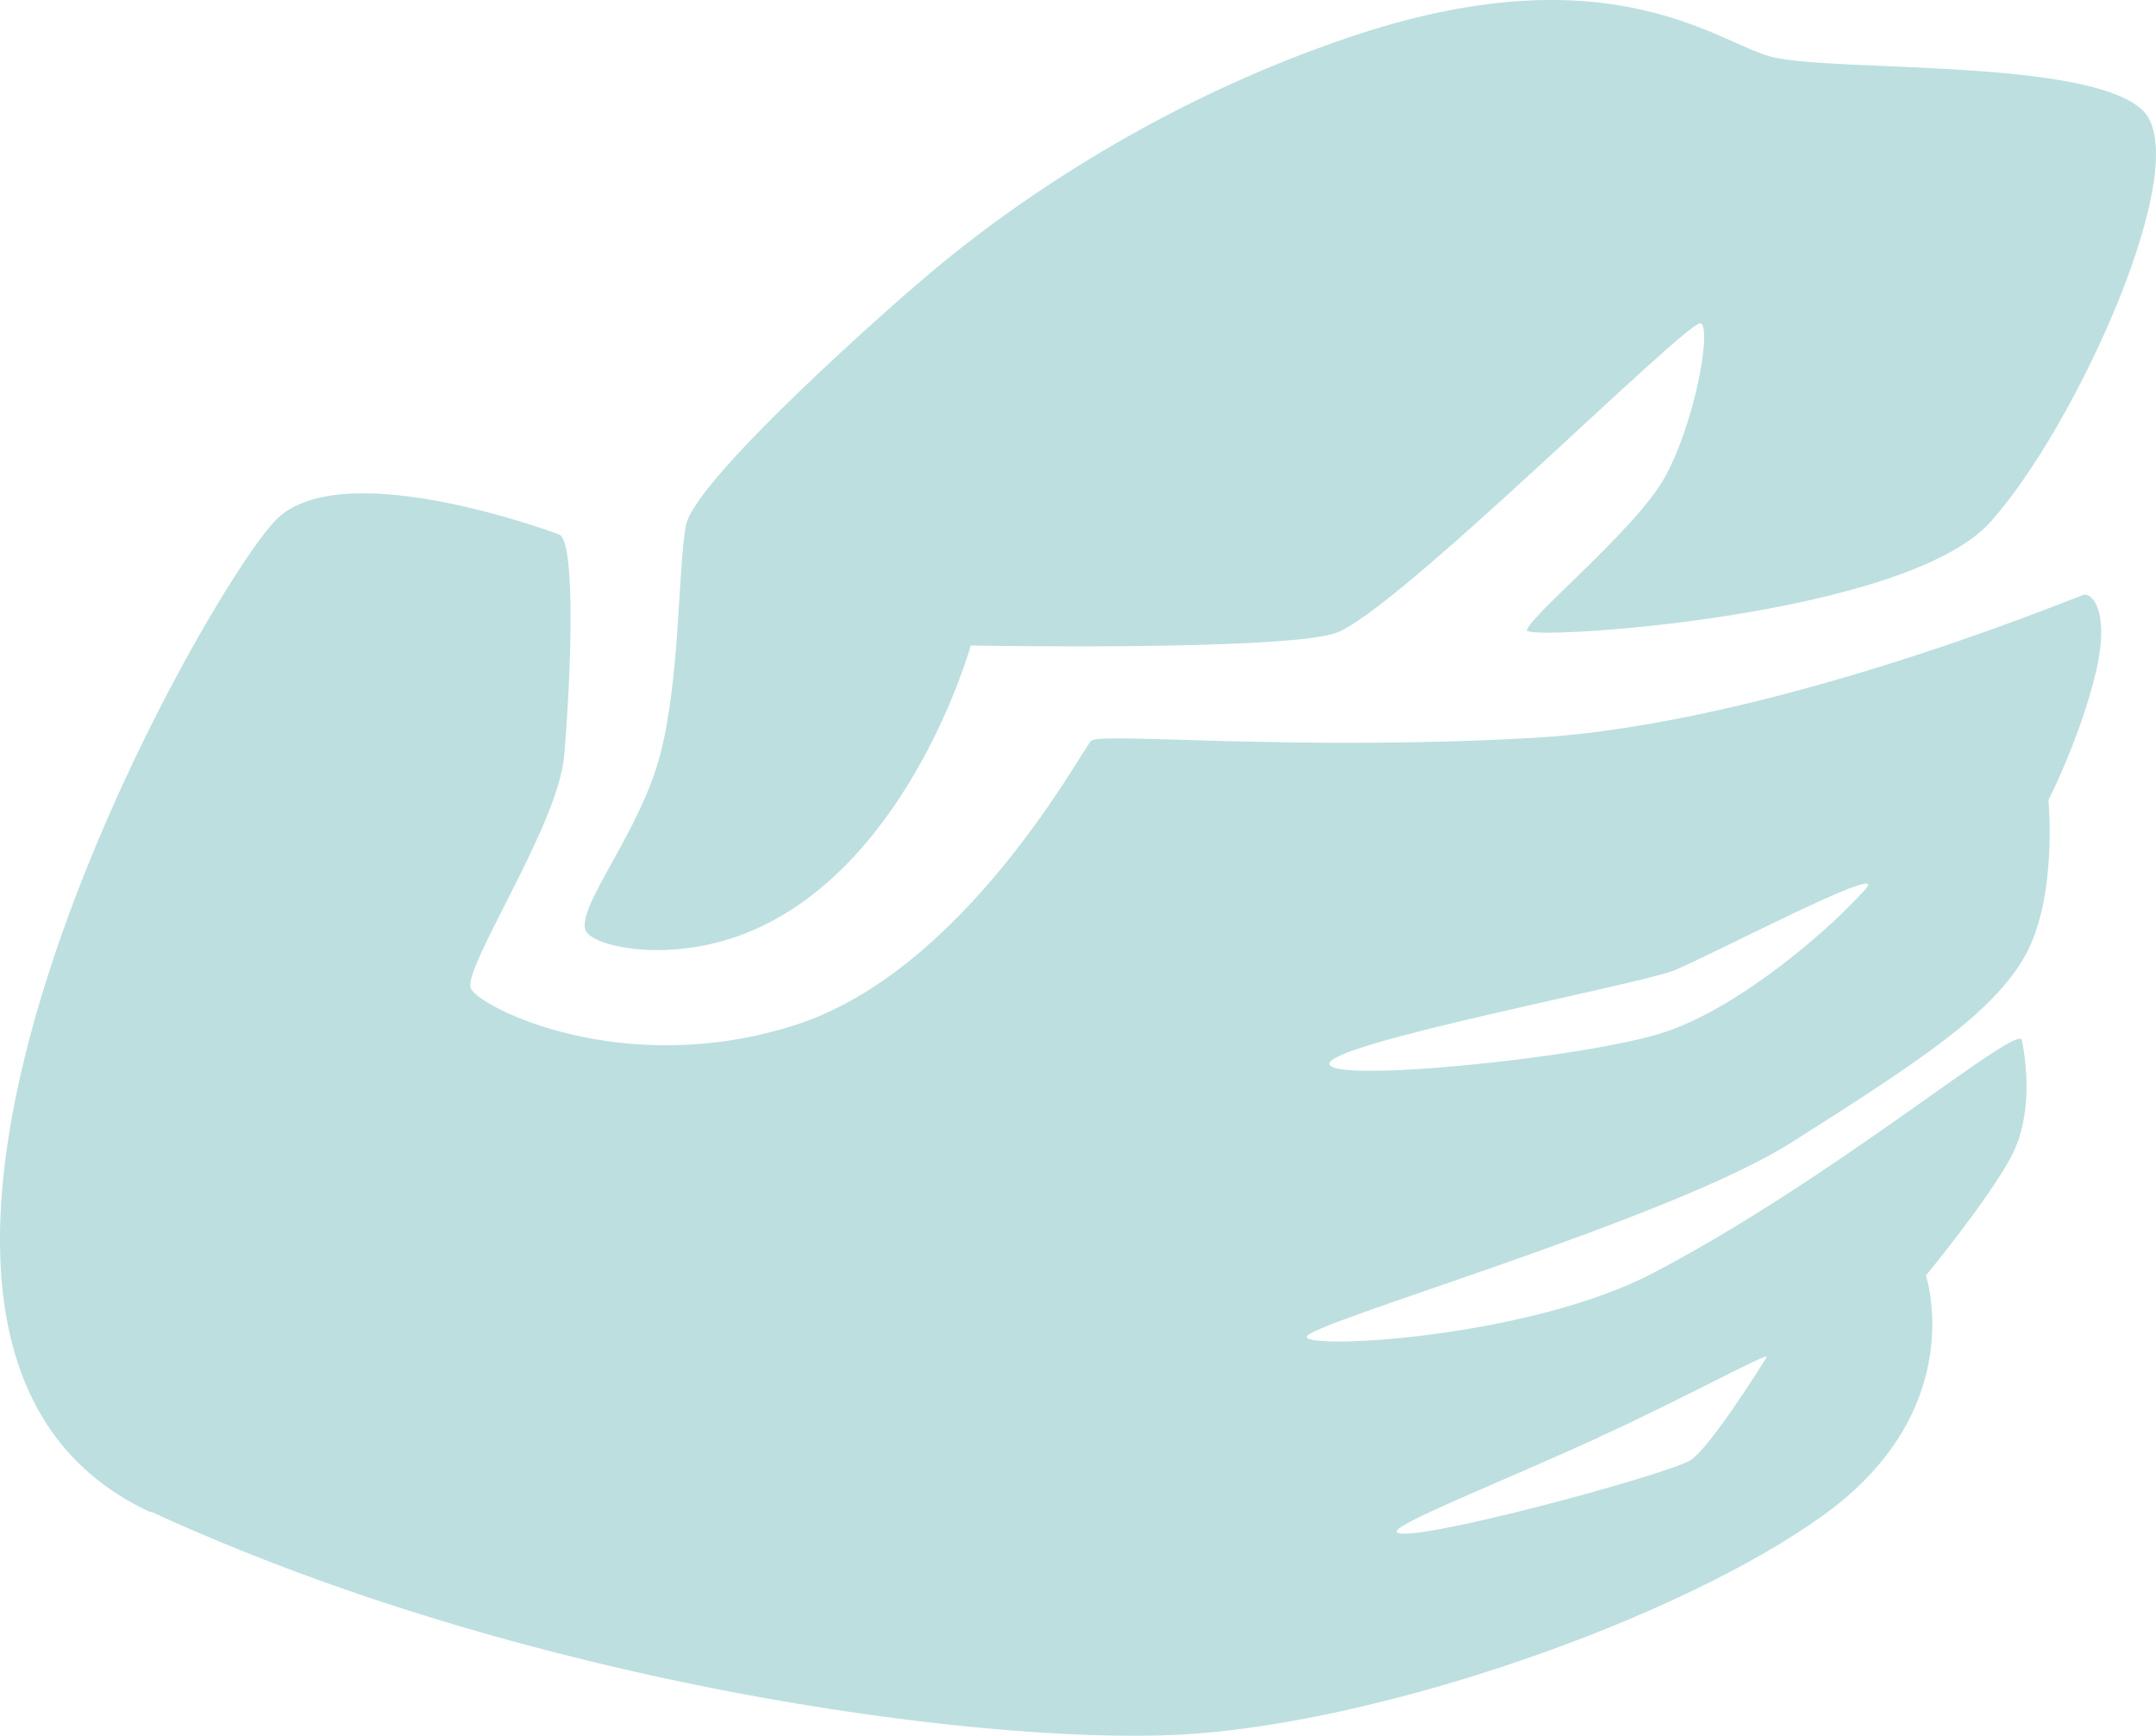
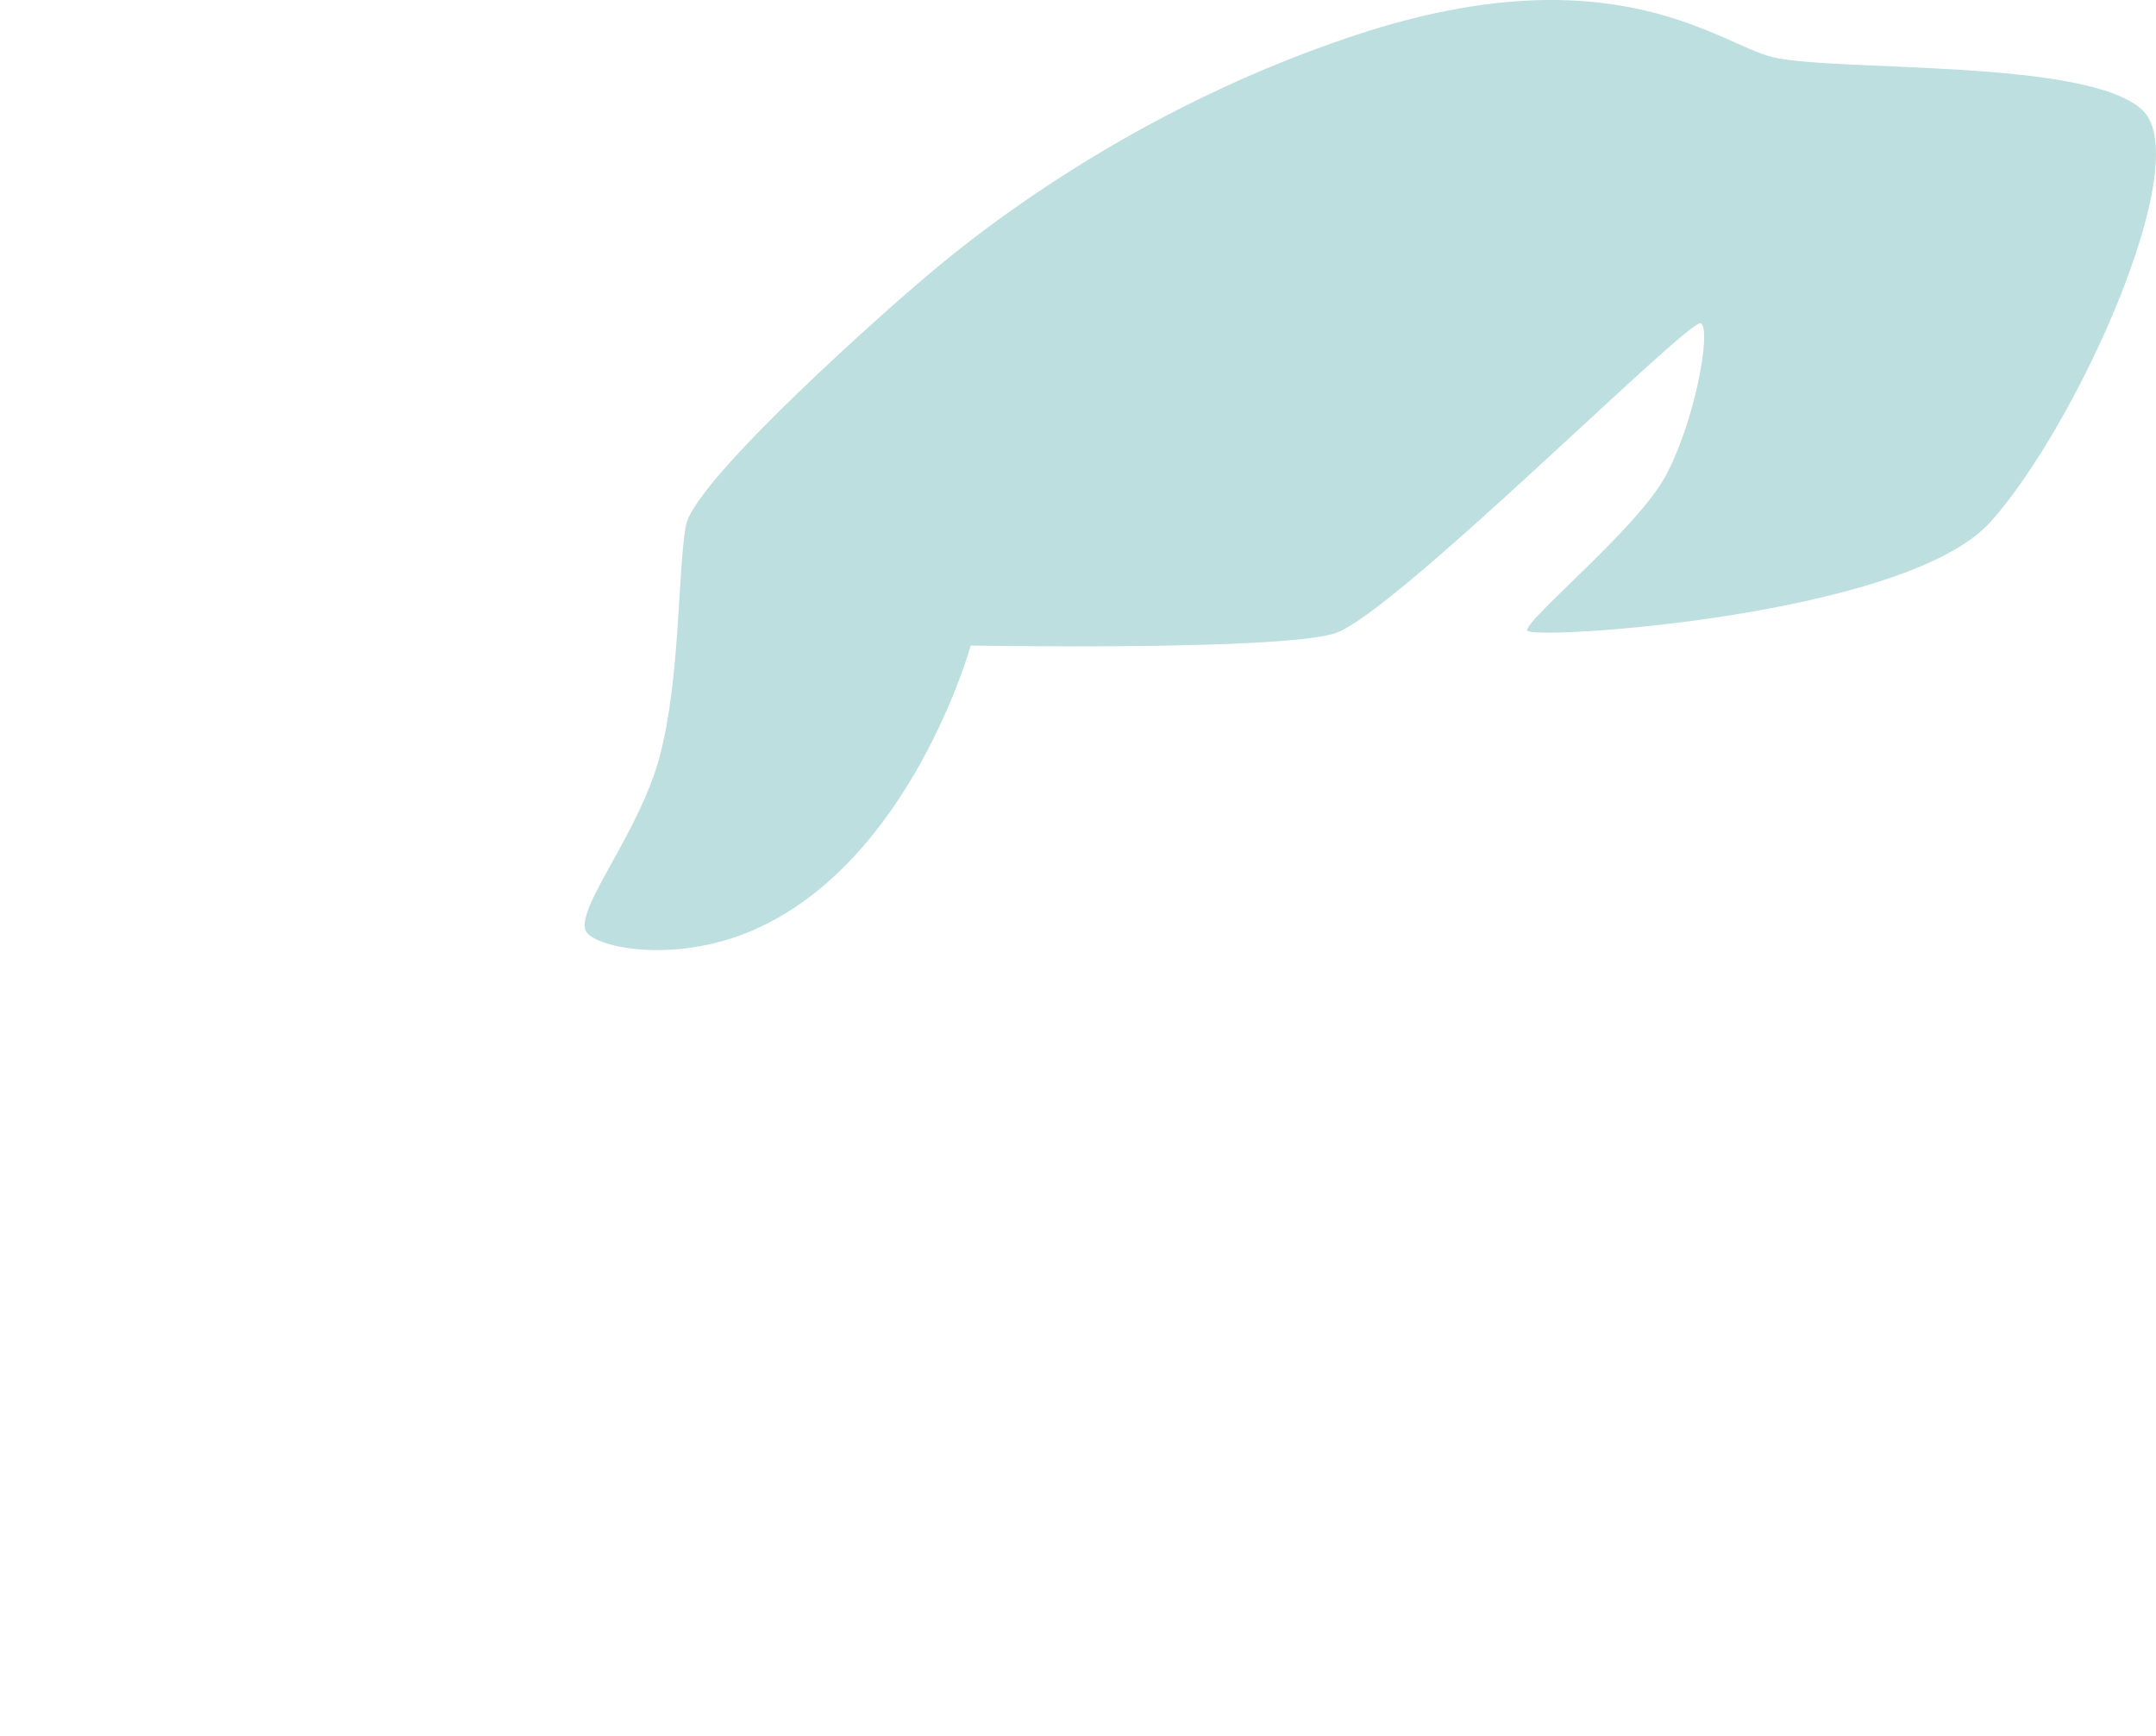
<svg xmlns="http://www.w3.org/2000/svg" width="118" height="95" viewBox="0 0 118 95" fill="none">
-   <path d="M8.256 82.731C28.777 92.186 53.434 95.455 64.342 94.95C75.251 94.445 91.927 88.654 99.885 82.863C107.843 77.071 105.407 69.81 105.407 69.81C105.407 69.81 108.827 65.664 110.079 63.295C111.33 60.925 110.861 57.92 110.66 56.933C110.459 55.946 100.6 64.37 90.474 69.678C83.746 73.188 71.808 73.868 71.518 73.188C71.227 72.508 91.279 66.827 98.052 62.527C104.825 58.227 109.05 55.507 110.839 52.304C112.627 49.079 112.113 43.792 112.113 43.792C112.113 43.792 113.789 40.502 114.661 36.992C115.533 33.482 114.505 32.407 114.013 32.561C113.521 32.714 96.8 39.69 83.79 40.392C70.78 41.116 60.184 40.063 59.715 40.546C59.223 41.028 52.808 53.16 43.464 56.121C34.12 59.083 26.34 55.178 25.782 54.125C25.223 53.094 30.565 45.197 30.878 41.358C31.214 37.518 31.571 29.577 30.588 29.248C30.588 29.248 18.919 24.839 15.186 28.371C11.475 31.902 -12.265 73.32 8.256 82.775V82.731ZM87.523 78.651C92.374 76.435 96.912 73.912 96.689 74.285C96.197 75.075 93.626 79.155 92.553 79.901C91.48 80.647 77.263 84.508 76.458 83.872C76.011 83.521 81.98 81.195 87.546 78.651H87.523ZM91.614 53.116C93.537 52.348 103.484 47.105 102.121 48.641C100.265 50.747 95.37 55.046 91.167 56.472C86.942 57.898 72.434 59.346 72.77 58.183C73.105 57.021 89.692 53.884 91.614 53.116Z" fill="#BDDFDF" />
  <path d="M83.603 34.517C83.823 35.044 104.255 33.772 108.934 28.574C113.614 23.377 120.227 8.837 117.261 6.03C114.295 3.201 100.586 3.947 97.049 3.135C94.171 2.477 88.348 -2.72 74.309 1.885C60.27 6.491 51.131 14.78 50.23 15.526C49.329 16.271 37.971 26.206 37.531 28.794C37.092 31.381 37.224 37.105 36.125 41.338C35.005 45.57 31.599 49.562 32.039 50.899C32.346 51.82 36.828 52.829 41.244 50.899C49.857 47.149 53.13 35.329 53.13 35.329C53.13 35.329 69.85 35.636 73.035 34.671C76.221 33.706 92.501 17.324 93.094 17.697C93.687 18.07 92.721 23.267 91.095 26.162C89.469 29.057 83.361 34.013 83.581 34.539H83.603V34.517Z" fill="#BDDFDF" />
</svg>